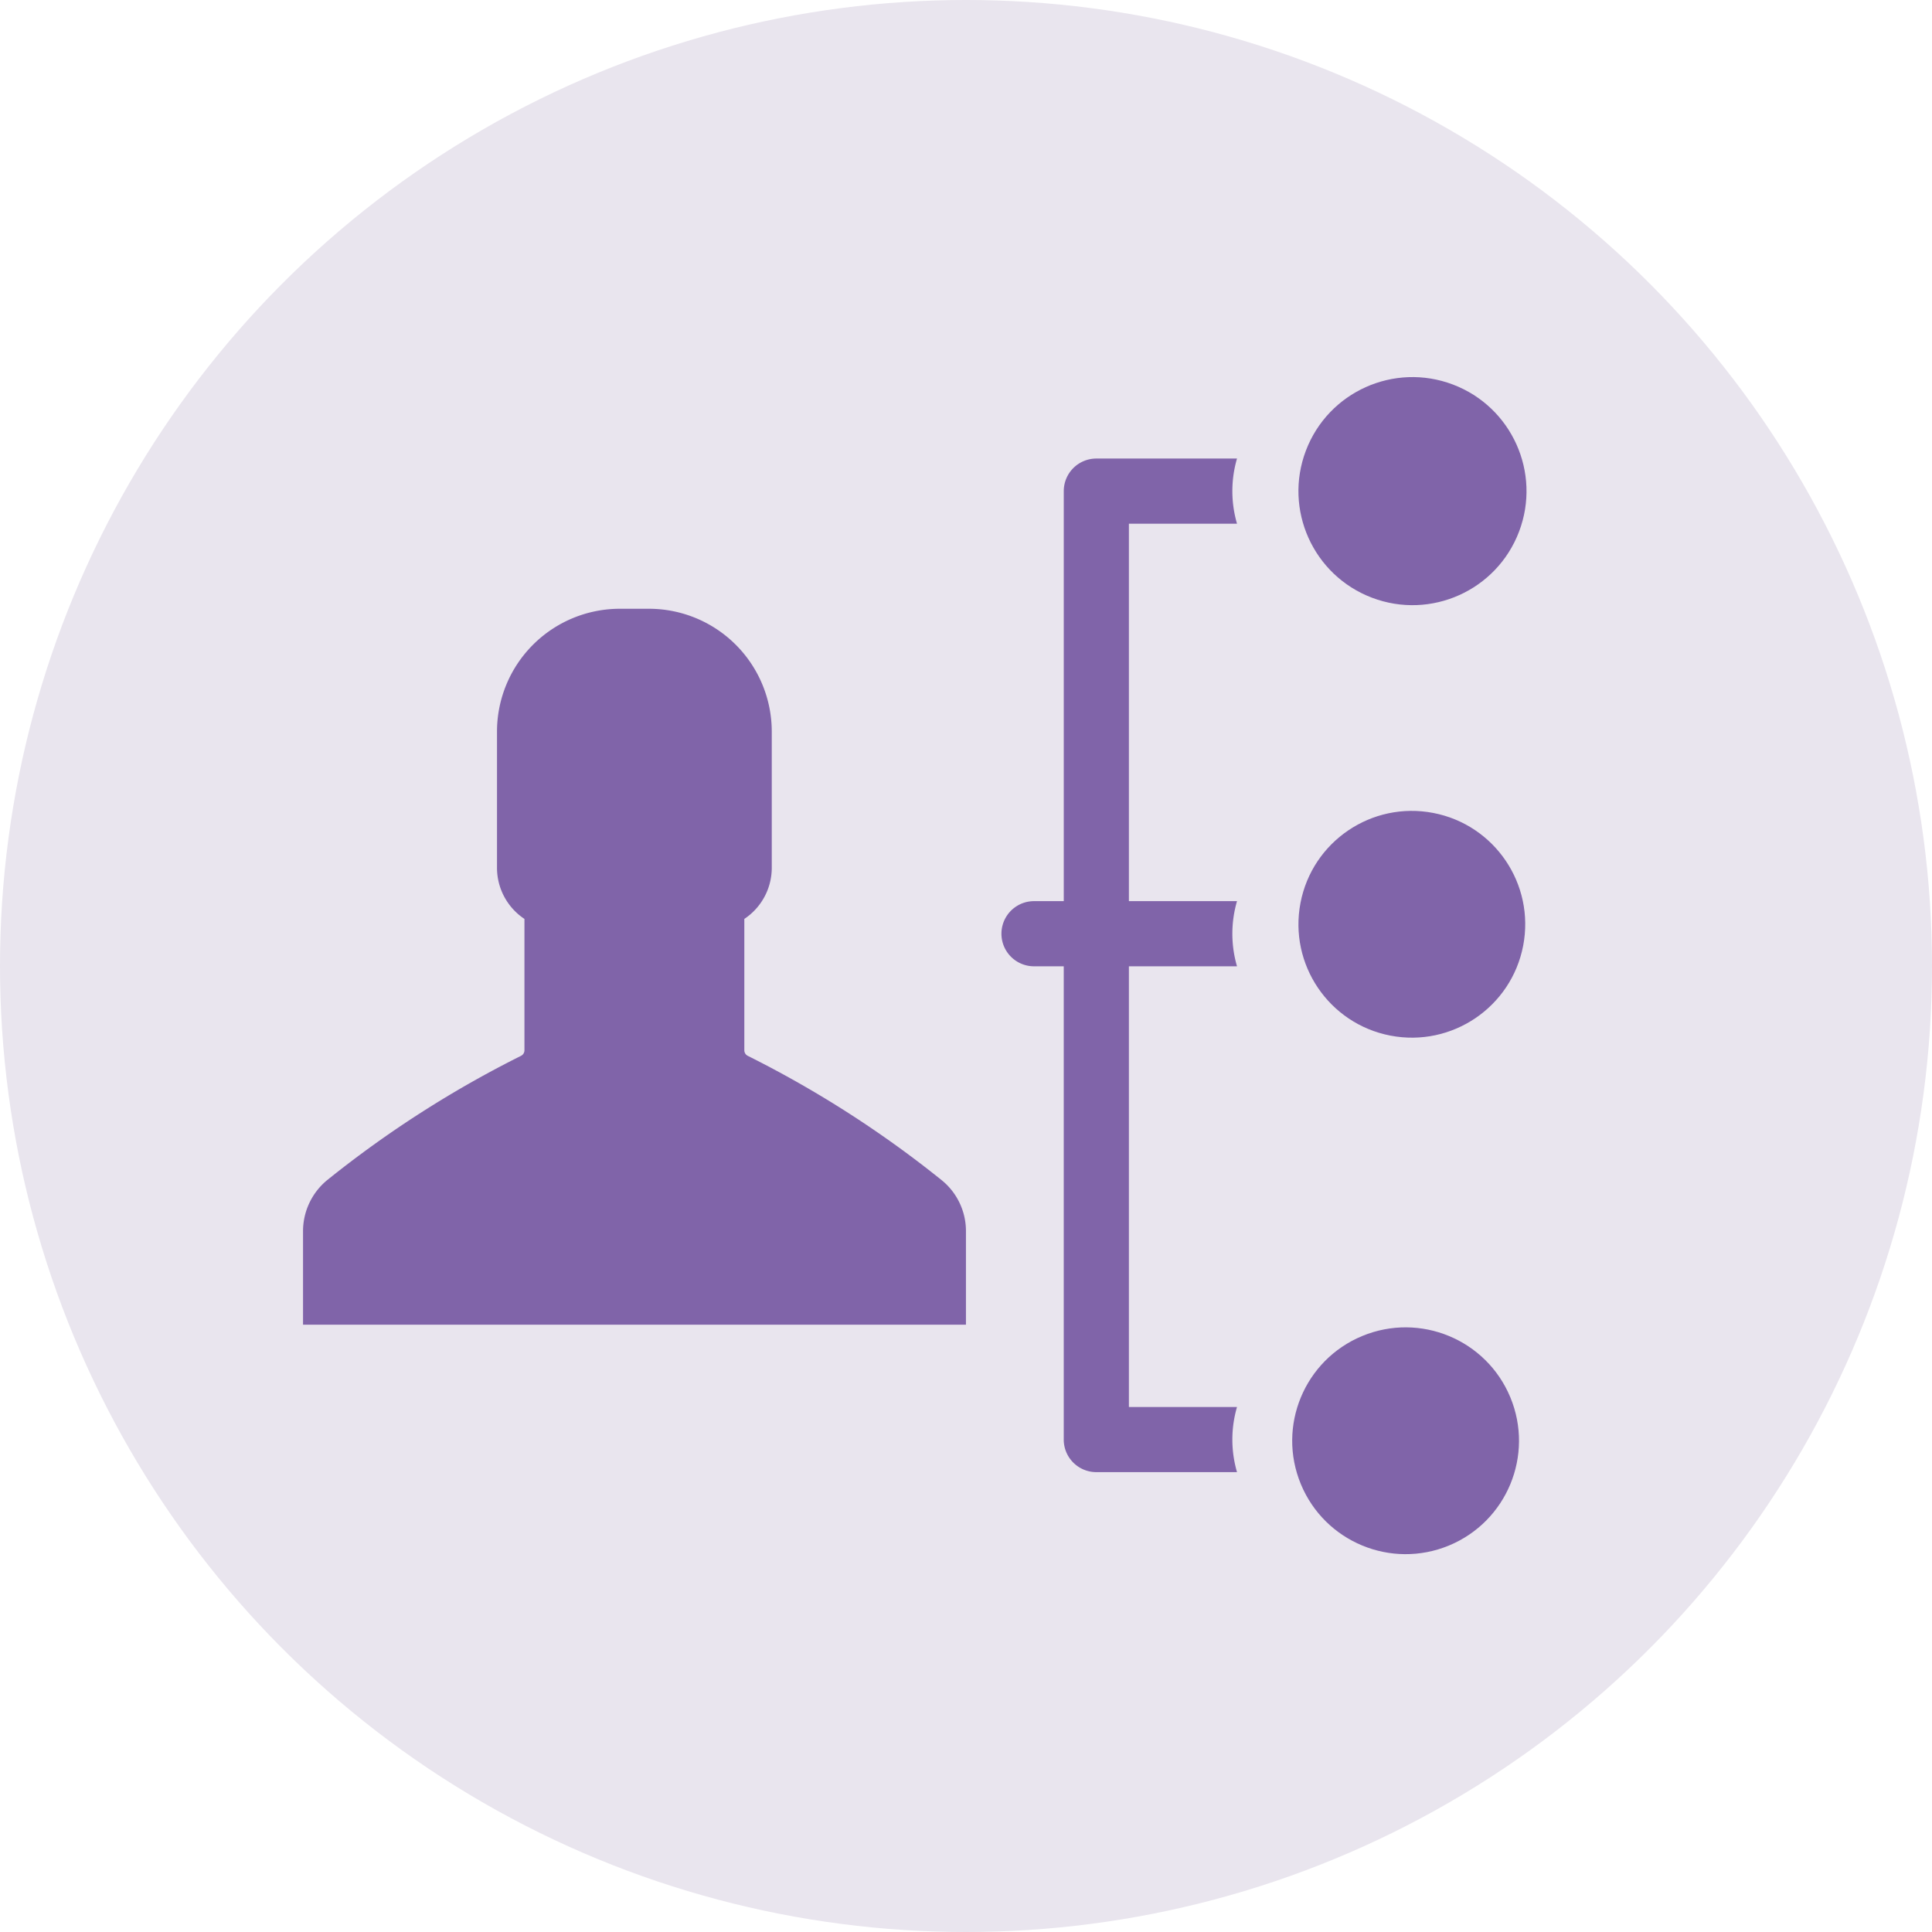
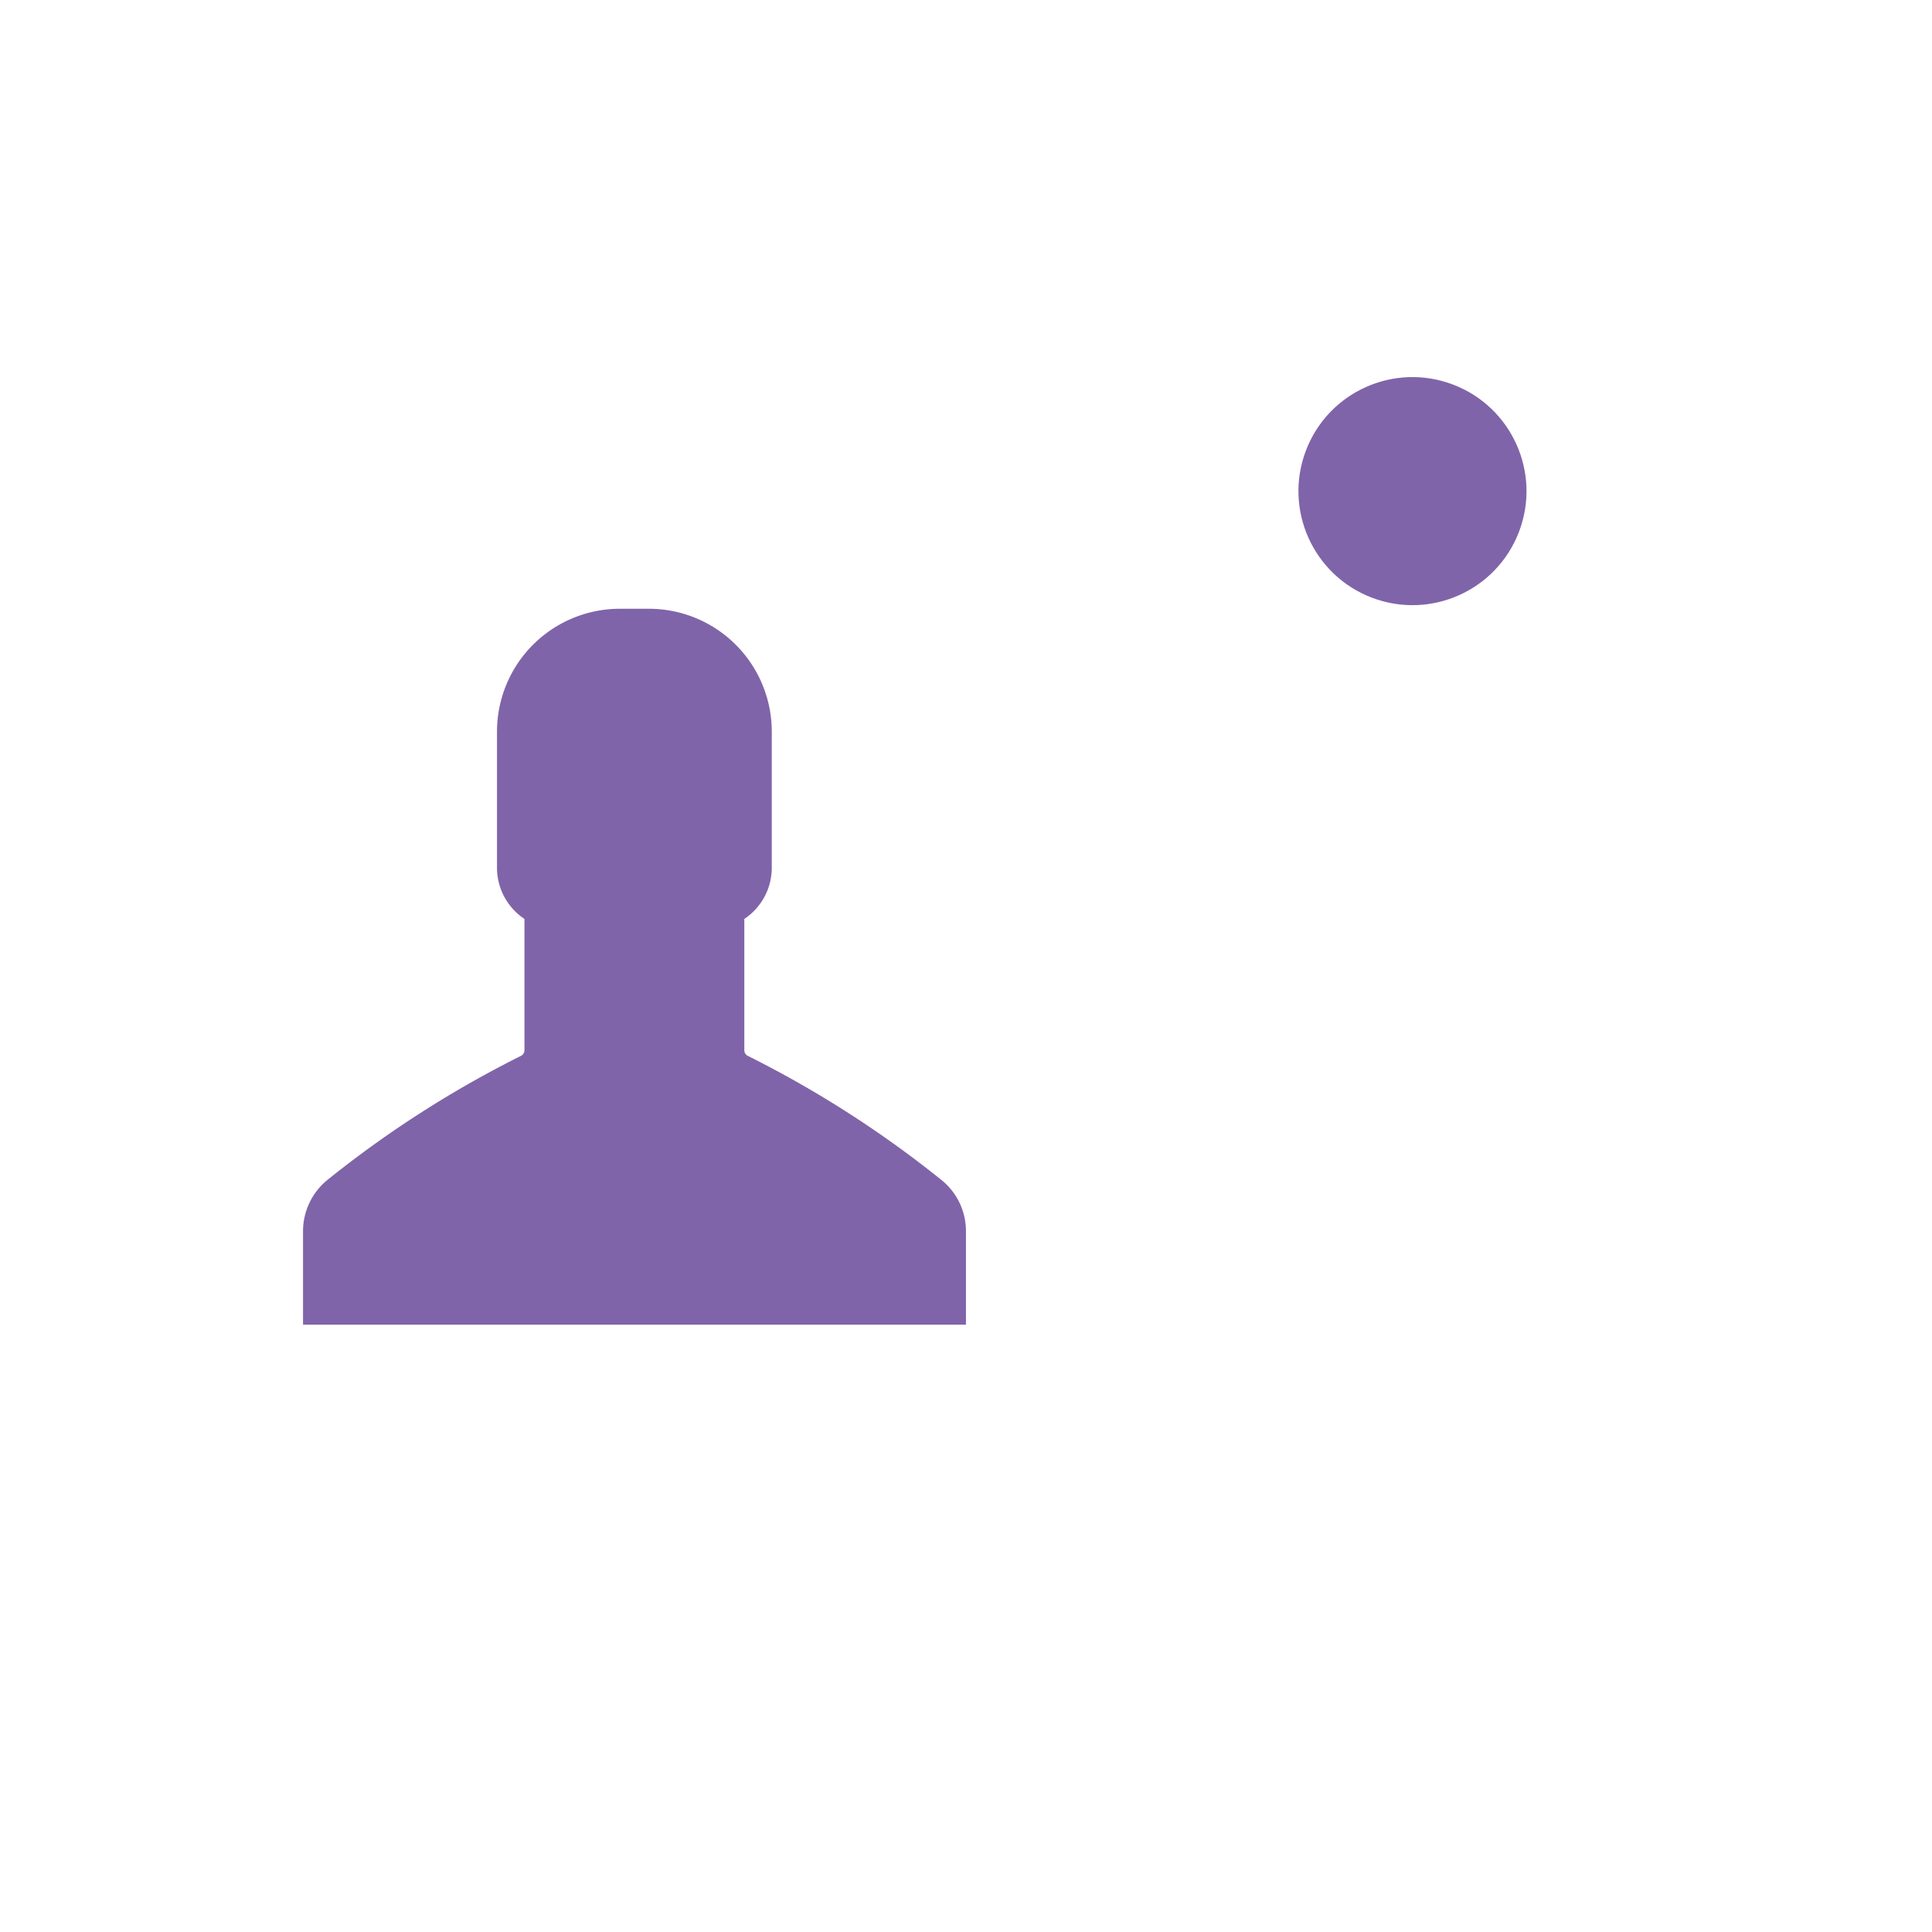
<svg xmlns="http://www.w3.org/2000/svg" width="73" height="73" viewBox="0 0 73 73">
  <g id="category-05-icon" transform="translate(-253 -4259)">
-     <circle id="楕円形_119" data-name="楕円形 119" cx="36.5" cy="36.5" r="36.5" transform="translate(253 4259)" fill="#e9e5ee" />
    <g id="グループ化_6856" data-name="グループ化 6856" transform="translate(0 2)">
      <g id="グループ化_6855" data-name="グループ化 6855" transform="translate(290.804 4270)">
-         <circle id="楕円形_166" data-name="楕円形 166" cx="4.284" cy="4.284" r="4.284" transform="translate(9.709 39.12) rotate(-22.5)" fill="#8064a9" />
-         <circle id="楕円形_167" data-name="楕円形 167" cx="4.284" cy="4.284" r="4.284" transform="translate(10.525 25.32) rotate(-79.099)" fill="#8064a9" />
        <circle id="楕円形_168" data-name="楕円形 168" cx="4.308" cy="4.308" r="4.308" transform="translate(10.008 8.053) rotate(-69.183)" fill="#8064a9" />
-         <path id="パス_59195" data-name="パス 59195" d="M170.3,398.85a1.231,1.231,0,0,0-1.231,1.231v15.493H167.91a1.231,1.231,0,0,0,0,2.461h1.158v17.882a1.231,1.231,0,0,0,1.231,1.231h5.316a4.394,4.394,0,0,1,0-2.461h-4.085V418.035h4.085a4.394,4.394,0,0,1,0-2.461h-4.085V401.311h4.085a4.394,4.394,0,0,1,0-2.461Z" transform="translate(-166.679 -394.524)" fill="#8064a9" />
      </g>
      <path id="パス_1403" data-name="パス 1403" d="M-496.347,218.47a40.67,40.67,0,0,0-7.329-4.7.235.235,0,0,1-.131-.211v-4.963a2.318,2.318,0,0,0,1.037-1.933v-5.145a4.643,4.643,0,0,0-4.641-4.641h-1.1a4.643,4.643,0,0,0-4.641,4.641v5.145a2.318,2.318,0,0,0,1.037,1.933v4.963a.234.234,0,0,1-.131.211,40.678,40.678,0,0,0-7.329,4.7,2.5,2.5,0,0,0-.906,1.933v3.524h25.048V220.4A2.474,2.474,0,0,0-496.347,218.47Z" transform="translate(784.931 4083.125)" fill="#8064a9" />
    </g>
  </g>
</svg>